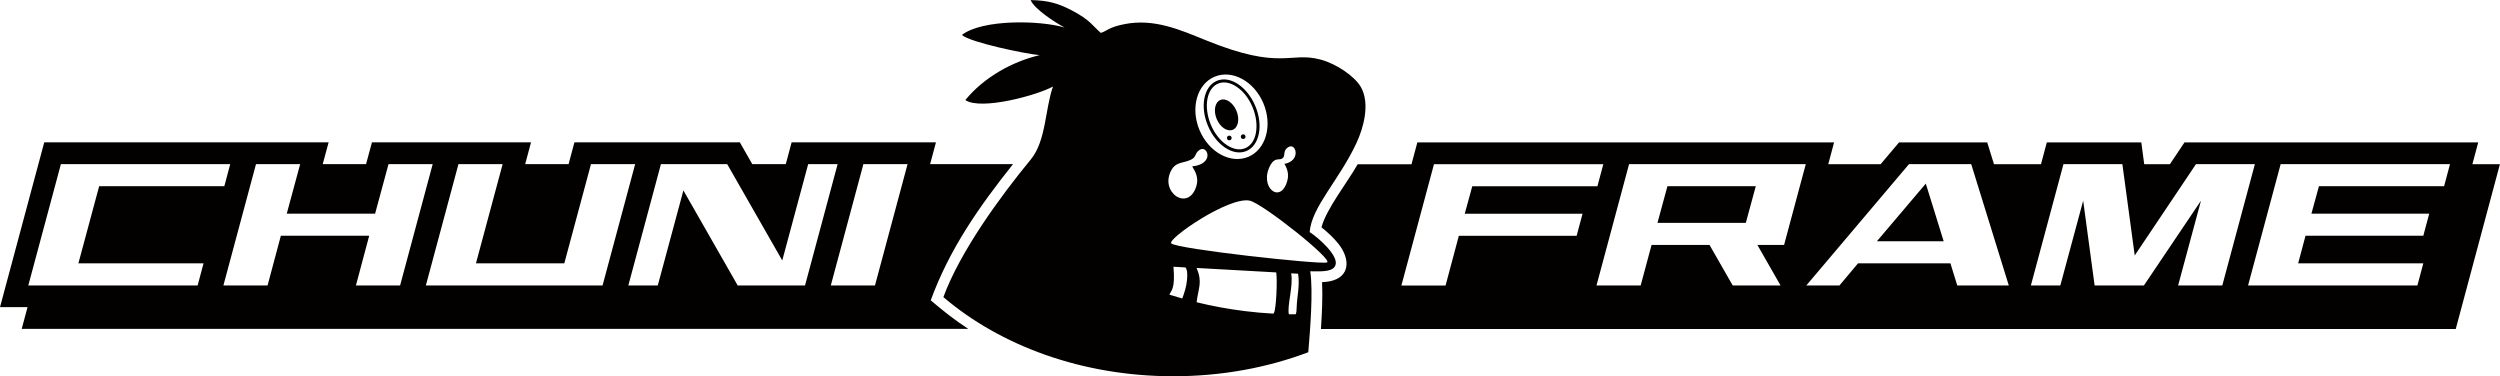
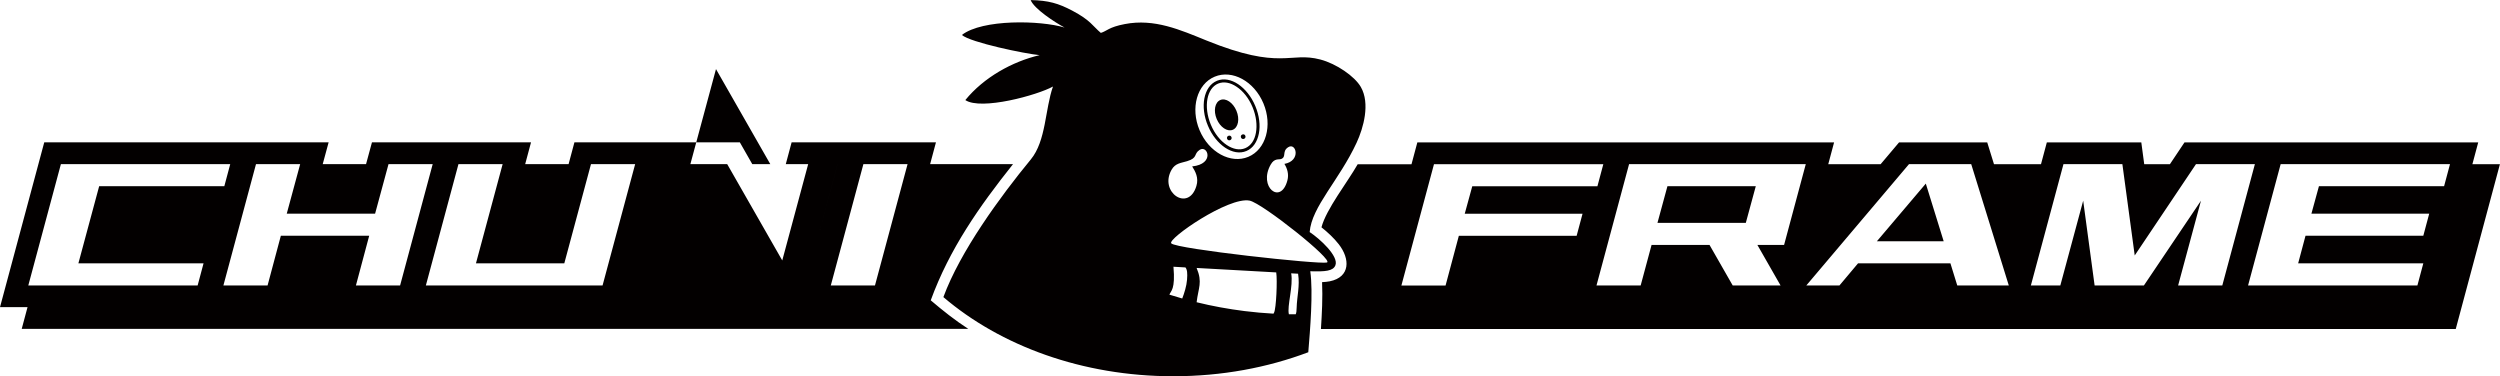
<svg xmlns="http://www.w3.org/2000/svg" id="_圖層_1" data-name="圖層 1" viewBox="0 0 325.98 49.05">
  <defs>
    <style>
      .cls-1 {
        fill: #030000;
        fill-rule: evenodd;
      }
    </style>
  </defs>
-   <path class="cls-1" d="M2.83,42.89l.76-2.84H0l5.77-21.49h37.08l-.77,2.84h5.65l.77-2.84h20.74l-.76,2.84h5.66l.76-2.84h21.57l1.62,2.84h4.37l.76-2.84h18.82l-.76,2.84h10.81c-4.41,5.54-8.29,11.07-10.73,17.76,1.59,1.35,3.13,2.58,4.89,3.72H2.83ZM161.98,17.54c.16-.07.34,0,.4.16.07.16,0,.34-.16.4-.16.07-.34,0-.4-.16-.07-.16,0-.34.16-.4h0ZM170.85,35.37c1.95.06,2.99-.02,3.28-.79.44-1.17-2.01-3.43-3.36-4.32.25-3.29,3.85-6.76,6.12-11.65.9-1.94,1.79-5.12.55-7.27-.8-1.39-3.18-3.03-5.28-3.58-4.01-1.06-5.1,1.47-14.85-2.48-3.4-1.38-6.78-2.89-10.65-2.14-2.1.4-2.32.91-3.12,1.15-1.04-.87-1.32-1.64-3.74-2.91-1.8-.94-3.06-1.32-5.41-1.37.45,1.14,3.15,2.9,4.42,3.58-3.17-.95-10.71-1.11-13.39.97,1.13.98,8.27,2.46,10.14,2.63-3.57.84-7.28,2.9-9.69,5.86,2.06,1.38,9.43-.65,11.43-1.77-1.04,2.96-.89,7.08-2.89,9.51-3.99,4.84-9.22,12.01-11.4,17.95,7.44,6.35,18.12,10.32,29.98,10.32,6.31,0,12.28-1.12,17.6-3.13.24-2.92.65-7.81.26-10.56h0ZM168.95,40.98c-.3,0-.59,0-.89,0-.26-1.06.6-3.7.3-5.34l.9.05c.25,1.62-.15,2.91-.19,4.49,0,.35-.04.62-.12.81h0ZM166.06,40.9c-1.25-.07-2.51-.18-3.79-.34-2.14-.27-4.22-.65-6.24-1.15.23-1.92.79-2.57,0-4.47l10.38.58c.16,1,0,4.74-.29,5.26-.03.04-.05.08-.07.12h0ZM154.15,38.92c-.56-.16-1.12-.33-1.67-.5.19-.51.79-.65.53-3.64l1.56.09c.23.27.28.75.21,1.61-.06.8-.36,1.77-.63,2.45h0ZM167.47,21.36c.4.64.6,1.38.4,2.15-.86,3.29-3.84.86-2.18-2.05.49-.87,1.07-.61,1.37-.73.72-.29.06-1,.92-1.54,1.03-.65,1.7,1.78-.5,2.18h0ZM158.38,10c-2.3.96-3.18,4.09-1.97,6.97,1.21,2.89,4.06,4.44,6.36,3.48,2.3-.96,3.18-4.09,1.97-6.97-1.21-2.89-4.06-4.44-6.36-3.48h0ZM155.45,21.7c.4.64.88,1.47.55,2.55-1.03,3.45-4.9.81-3.24-2.11.49-.87,1.24-.88,2.02-1.12,1.46-.44.81-.94,1.66-1.49,1.03-.65,1.99,1.85-.99,2.17h0ZM152.72,31.73c-.52-.58,7.48-6.12,10.22-5.57,1.66.33,11.07,7.82,10.08,8.07-1.08.26-19.64-1.76-20.3-2.5h0ZM158.83,10.9h0c-.74.31-1.21,1.05-1.39,2-.18.98-.05,2.17.44,3.35s1.25,2.11,2.08,2.66c.8.54,1.67.72,2.41.41.74-.31,1.22-1.05,1.39-2,.18-.98.05-2.17-.44-3.35-.49-1.18-1.25-2.11-2.08-2.66-.8-.54-1.67-.72-2.41-.41h0ZM158.71,10.52l-.04.02c-.87.36-1.42,1.21-1.63,2.29-.2,1.05-.06,2.33.47,3.58.52,1.25,1.34,2.24,2.23,2.84.91.61,1.91.81,2.78.44.87-.36,1.42-1.21,1.63-2.29.2-1.05.06-2.33-.47-3.58-.52-1.25-1.34-2.24-2.23-2.84-.9-.6-1.88-.8-2.74-.46h0ZM159.12,13.04c.71-.3,1.65.33,2.1,1.4.45,1.07.24,2.18-.47,2.48-.71.3-1.65-.33-2.1-1.4-.45-1.07-.24-2.18.47-2.48h0ZM160.17,17.71c.16-.07.34,0,.4.16.07.16,0,.34-.16.4-.16.07-.34,0-.4-.16s0-.34.16-.4h0ZM315.21,37.22l.77-2.88h-16.32l.96-3.6h15.36l.77-2.88h-15.36l.98-3.58h16.32l.77-2.88h-22.08l-4.25,15.82h22.08ZM289.77,37.22h-5.76l2.98-11.05-7.44,11.05h-6.43l-1.49-11.05-2.98,11.05h-3.84l4.25-15.82h7.68l1.61,11.91,7.99-11.91h7.68l-4.25,15.82h0ZM261.93,37.22l-4.9-15.82h-8.11l-13.39,15.82h4.32l2.42-2.88h12.05l.89,2.88h6.72ZM253.44,31.46h-8.71l6.38-7.52,2.33,7.52h0ZM232.17,37.22l-3.02-5.28h3.48l2.83-10.54h-23.04l-4.25,15.82h5.76l1.42-5.28h7.56l3.02,5.28h6.24ZM227.64,29.06h-11.52l1.3-4.78h11.52l-1.3,4.78h0ZM208.29,24.29h-16.32l-.98,3.58h15.36l-.77,2.88h-15.36l-1.73,6.48h-5.76l4.25-15.82h22.08l-.77,2.88h0ZM25.77,37.22l.77-2.88H10.22l2.71-10.06h16.32l.77-2.88H7.94l-4.25,15.82h22.08ZM52.17,37.22l4.25-15.82h-5.76l-1.75,6.46h-11.52l1.75-6.46h-5.76l-4.25,15.82h5.76l1.73-6.48h11.52l-1.73,6.48h5.76ZM78.57,37.22l4.25-15.82h-5.76l-3.48,12.94h-11.52l3.48-12.94h-5.76l-4.25,15.82h23.04ZM104.97,37.22l4.25-15.82h-3.84l-3.38,12.56-7.18-12.56h-8.64l-4.25,15.82h3.84l3.34-12.39,7.08,12.39h8.78ZM114.09,37.22l4.25-15.82h-5.76l-4.25,15.82h5.76ZM184.05,21.41l.76-2.84h54.34l-.76,2.84h6.83l2.4-2.84h11.5l.88,2.84h6.13l.76-2.84h12.32l.38,2.84h3.35l1.9-2.84h38.3l-.76,2.84h3.59c-1.91,7.17-3.85,14.32-5.76,21.49h-147.97c.13-2.02.24-4.09.15-6.11.37-.02.7-.05,1-.11,2.71-.55,2.66-2.94,1.17-4.84-.62-.8-1.49-1.6-2.25-2.2.62-2.37,3.38-5.86,4.72-8.22h7.01Z" />
+   <path class="cls-1" d="M2.83,42.89l.76-2.84H0l5.77-21.49h37.08l-.77,2.84h5.65l.77-2.84h20.74l-.76,2.84h5.66l.76-2.84h21.57l1.62,2.84h4.37l.76-2.84h18.82l-.76,2.84h10.81c-4.41,5.54-8.29,11.07-10.73,17.76,1.59,1.35,3.13,2.58,4.89,3.72H2.83ZM161.98,17.54c.16-.07.34,0,.4.16.07.16,0,.34-.16.4-.16.07-.34,0-.4-.16-.07-.16,0-.34.16-.4h0ZM170.85,35.37c1.95.06,2.99-.02,3.28-.79.44-1.17-2.01-3.43-3.36-4.32.25-3.29,3.85-6.76,6.12-11.65.9-1.94,1.79-5.12.55-7.27-.8-1.39-3.18-3.03-5.28-3.58-4.01-1.06-5.1,1.47-14.85-2.48-3.4-1.38-6.78-2.89-10.65-2.14-2.1.4-2.32.91-3.12,1.15-1.04-.87-1.32-1.64-3.74-2.91-1.8-.94-3.06-1.32-5.41-1.37.45,1.14,3.15,2.9,4.42,3.58-3.17-.95-10.71-1.11-13.39.97,1.13.98,8.27,2.46,10.14,2.63-3.57.84-7.28,2.9-9.69,5.86,2.06,1.38,9.43-.65,11.43-1.77-1.04,2.96-.89,7.08-2.89,9.51-3.99,4.84-9.22,12.01-11.4,17.95,7.44,6.35,18.12,10.32,29.98,10.32,6.31,0,12.28-1.12,17.6-3.13.24-2.92.65-7.81.26-10.56h0ZM168.95,40.98c-.3,0-.59,0-.89,0-.26-1.06.6-3.7.3-5.34l.9.05c.25,1.62-.15,2.91-.19,4.49,0,.35-.04.62-.12.81h0ZM166.06,40.9c-1.25-.07-2.51-.18-3.79-.34-2.14-.27-4.22-.65-6.24-1.15.23-1.92.79-2.57,0-4.47l10.38.58c.16,1,0,4.74-.29,5.26-.03.04-.05.08-.07.12h0ZM154.15,38.92c-.56-.16-1.12-.33-1.67-.5.19-.51.79-.65.53-3.64l1.56.09c.23.27.28.75.21,1.61-.06.8-.36,1.77-.63,2.45h0ZM167.47,21.36c.4.64.6,1.38.4,2.15-.86,3.29-3.84.86-2.18-2.05.49-.87,1.07-.61,1.37-.73.72-.29.06-1,.92-1.54,1.03-.65,1.7,1.78-.5,2.18h0ZM158.38,10c-2.3.96-3.18,4.09-1.97,6.97,1.21,2.89,4.06,4.44,6.36,3.48,2.3-.96,3.18-4.09,1.97-6.97-1.21-2.89-4.06-4.44-6.36-3.48h0ZM155.45,21.7c.4.64.88,1.47.55,2.55-1.03,3.45-4.9.81-3.24-2.11.49-.87,1.24-.88,2.02-1.12,1.46-.44.81-.94,1.66-1.49,1.03-.65,1.99,1.85-.99,2.17h0ZM152.72,31.73c-.52-.58,7.48-6.12,10.22-5.57,1.66.33,11.07,7.82,10.08,8.07-1.08.26-19.64-1.76-20.3-2.5h0ZM158.83,10.9h0c-.74.31-1.21,1.05-1.39,2-.18.98-.05,2.17.44,3.35s1.25,2.11,2.08,2.66c.8.54,1.67.72,2.41.41.74-.31,1.22-1.05,1.39-2,.18-.98.05-2.17-.44-3.35-.49-1.18-1.25-2.11-2.08-2.66-.8-.54-1.67-.72-2.41-.41h0ZM158.71,10.52l-.04.02c-.87.36-1.42,1.21-1.63,2.29-.2,1.05-.06,2.33.47,3.58.52,1.25,1.34,2.24,2.23,2.84.91.61,1.91.81,2.78.44.87-.36,1.42-1.21,1.63-2.29.2-1.05.06-2.33-.47-3.58-.52-1.25-1.34-2.24-2.23-2.84-.9-.6-1.88-.8-2.74-.46h0ZM159.12,13.04c.71-.3,1.65.33,2.1,1.4.45,1.07.24,2.18-.47,2.48-.71.3-1.65-.33-2.1-1.4-.45-1.07-.24-2.18.47-2.48h0ZM160.17,17.71c.16-.07.34,0,.4.16.07.16,0,.34-.16.4-.16.07-.34,0-.4-.16s0-.34.16-.4h0ZM315.21,37.22l.77-2.88h-16.32l.96-3.6h15.36l.77-2.88h-15.36l.98-3.58h16.32l.77-2.88h-22.08l-4.25,15.82h22.08ZM289.77,37.22h-5.76l2.98-11.05-7.44,11.05h-6.43l-1.49-11.05-2.98,11.05h-3.84l4.25-15.82h7.68l1.61,11.91,7.99-11.91h7.68l-4.25,15.82h0ZM261.93,37.22l-4.9-15.82h-8.11l-13.39,15.82h4.32l2.42-2.88h12.05l.89,2.88h6.72ZM253.44,31.46h-8.71l6.38-7.52,2.33,7.52h0ZM232.17,37.22l-3.02-5.28h3.48l2.83-10.54h-23.04l-4.25,15.82h5.76l1.42-5.28h7.56l3.02,5.28h6.24ZM227.64,29.06h-11.52l1.3-4.78h11.52l-1.3,4.78h0ZM208.29,24.29h-16.32l-.98,3.58h15.36l-.77,2.88h-15.36l-1.73,6.48h-5.76l4.25-15.82h22.08l-.77,2.88h0ZM25.77,37.22l.77-2.88H10.22l2.71-10.06h16.32l.77-2.88H7.94l-4.25,15.82h22.08ZM52.17,37.22l4.25-15.82h-5.76l-1.75,6.46h-11.52l1.75-6.46h-5.76l-4.25,15.82h5.76l1.73-6.48h11.52l-1.73,6.48h5.76ZM78.57,37.22l4.25-15.82h-5.76l-3.48,12.94h-11.52l3.48-12.94h-5.76l-4.25,15.82h23.04ZM104.97,37.22l4.25-15.82h-3.84l-3.38,12.56-7.18-12.56h-8.64h3.84l3.34-12.39,7.08,12.39h8.78ZM114.09,37.22l4.25-15.82h-5.76l-4.25,15.82h5.76ZM184.05,21.41l.76-2.84h54.34l-.76,2.84h6.83l2.4-2.84h11.5l.88,2.84h6.13l.76-2.84h12.32l.38,2.84h3.35l1.9-2.84h38.3l-.76,2.84h3.59c-1.91,7.17-3.85,14.32-5.76,21.49h-147.97c.13-2.02.24-4.09.15-6.11.37-.02.7-.05,1-.11,2.71-.55,2.66-2.94,1.17-4.84-.62-.8-1.49-1.6-2.25-2.2.62-2.37,3.38-5.86,4.72-8.22h7.01Z" />
</svg>